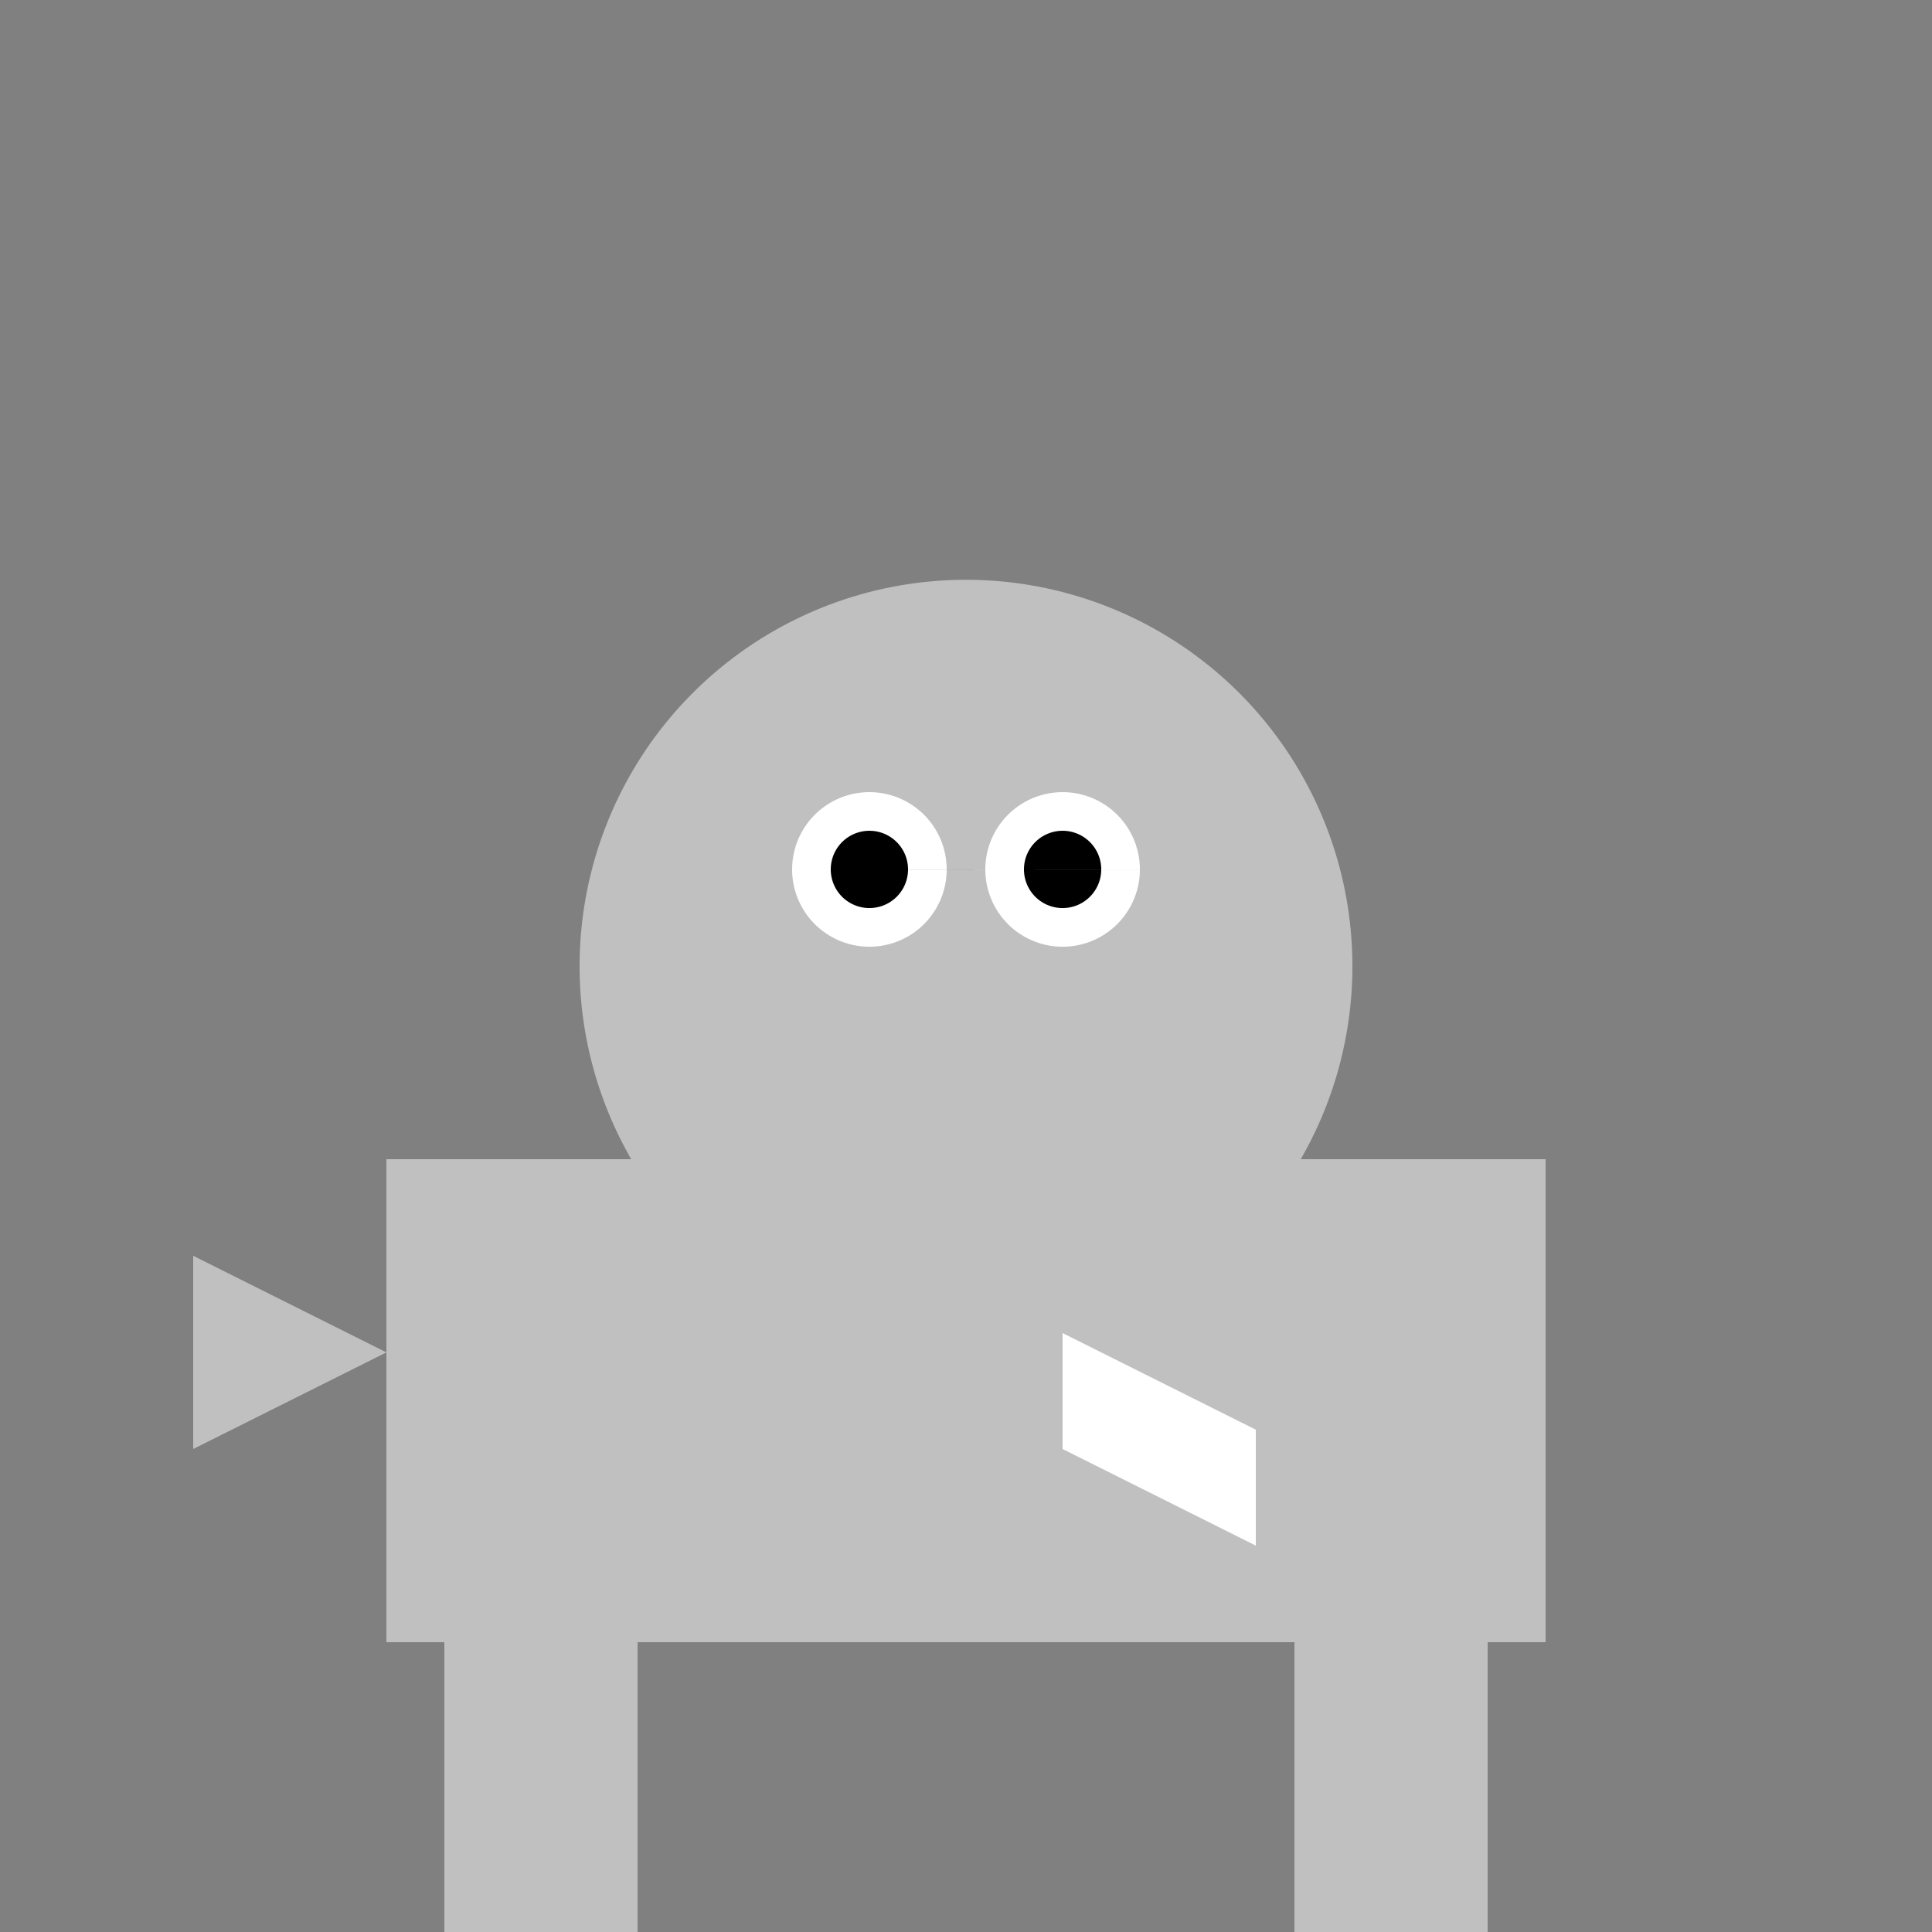
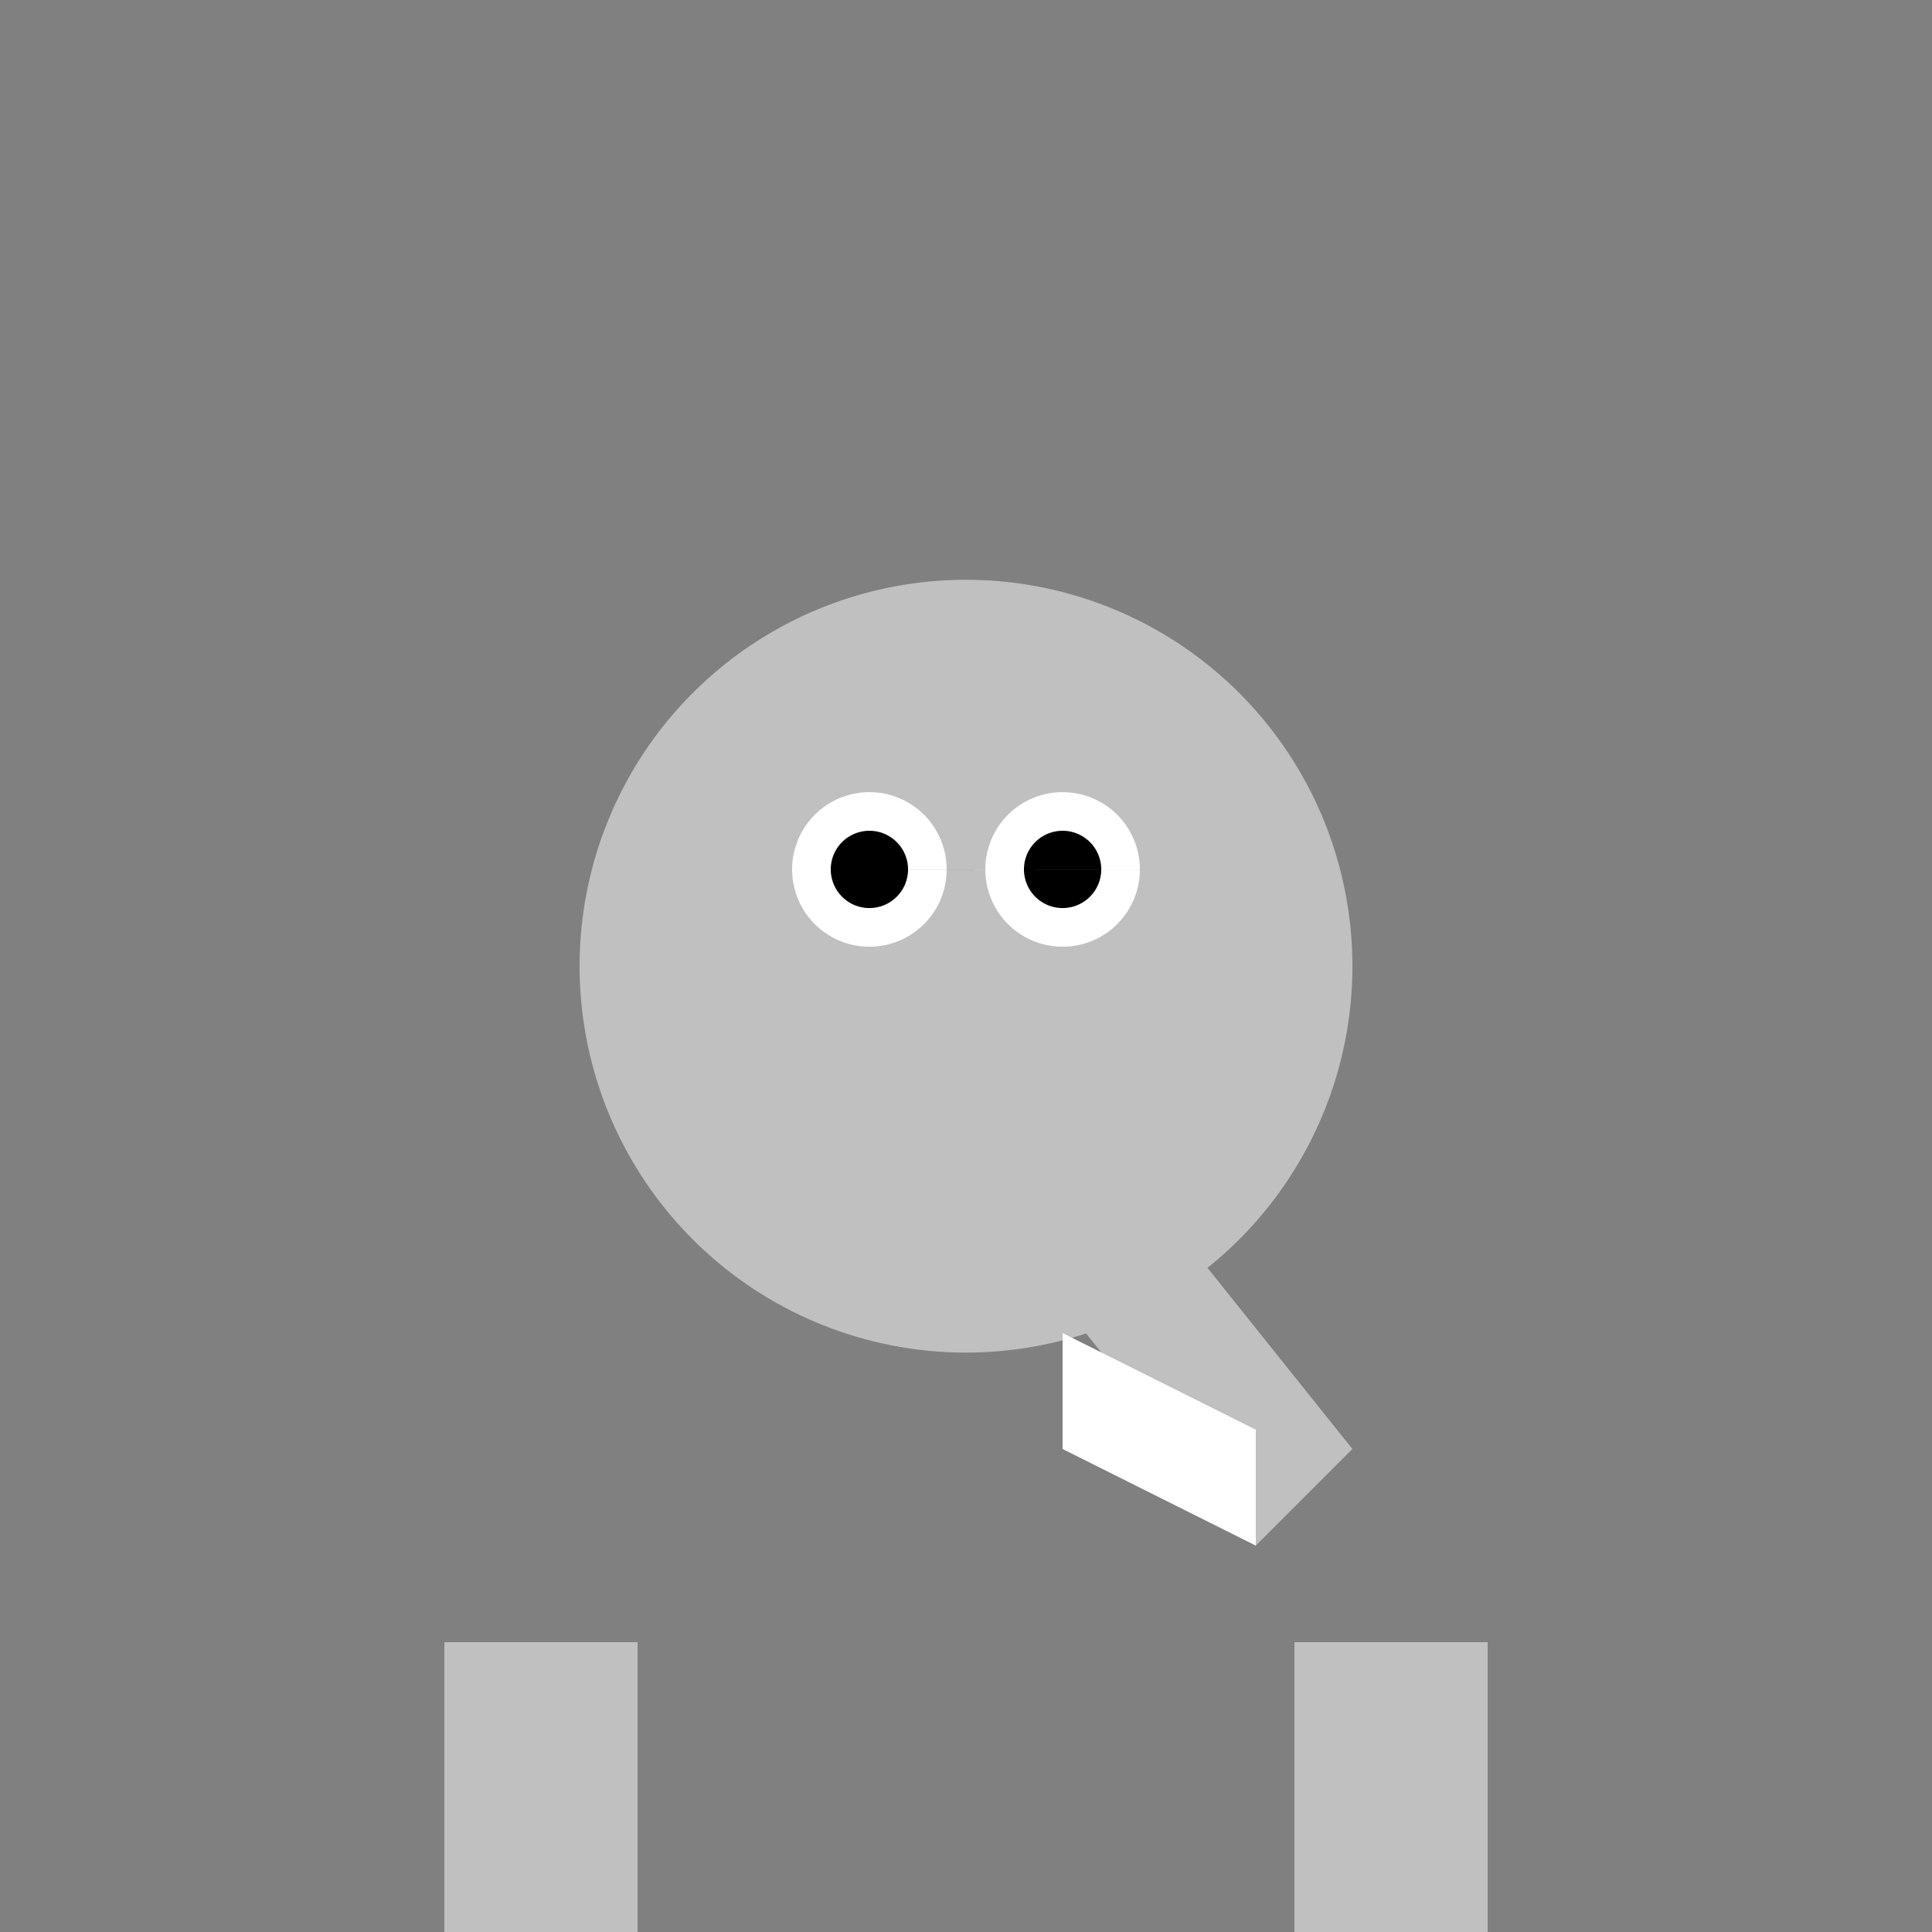
<svg xmlns="http://www.w3.org/2000/svg" width="500" height="500">
  <rect width="100%" height="100%" fill="#808080" stroke="none" />
  <defs />
  <g>
    <path fill="none" stroke="none" />
-     <rect fill="#c0c0c0" stroke="none" x="100" y="300" width="300" height="125" />
    <path fill="#c0c0c0" stroke="none" paint-order="stroke fill markers" d=" M 350 250 A 100 100 0 1 0 350 250.1" />
    <path fill="#c0c0c0" stroke="none" paint-order="stroke fill markers" d=" M 250 250 L 350 375 L 325 400 L 225 275" />
    <path fill="#ffffff" stroke="none" paint-order="stroke fill markers" d=" M 325 400 L 325 370 L 275 345 L 275 375" />
    <path fill="#c0c0c0" stroke="none" paint-order="stroke fill markers" d=" M 150 250 Q 200 175 250 200 Q 300 175 350 250 L 250 225" />
    <path fill="#ffffff" stroke="none" paint-order="stroke fill markers" d=" M 245 225 A 20 20 0 1 0 245 225.02 L 295 225 A 20 20 0 1 0 295 225.02" />
    <path fill="#000000" stroke="none" paint-order="stroke fill markers" d=" M 235 225 A 10 10 0 1 0 235 225.01 L 285 225 A 10 10 0 1 0 285 225.01" />
-     <path fill="#c0c0c0" stroke="none" paint-order="stroke fill markers" d=" M 100 350 L 50 325 L 50 375" />
    <path fill="none" stroke="none" />
    <rect fill="#c0c0c0" stroke="none" x="115" y="425" width="50" height="100" />
    <rect fill="#c0c0c0" stroke="none" x="335" y="425" width="50" height="100" />
  </g>
</svg>